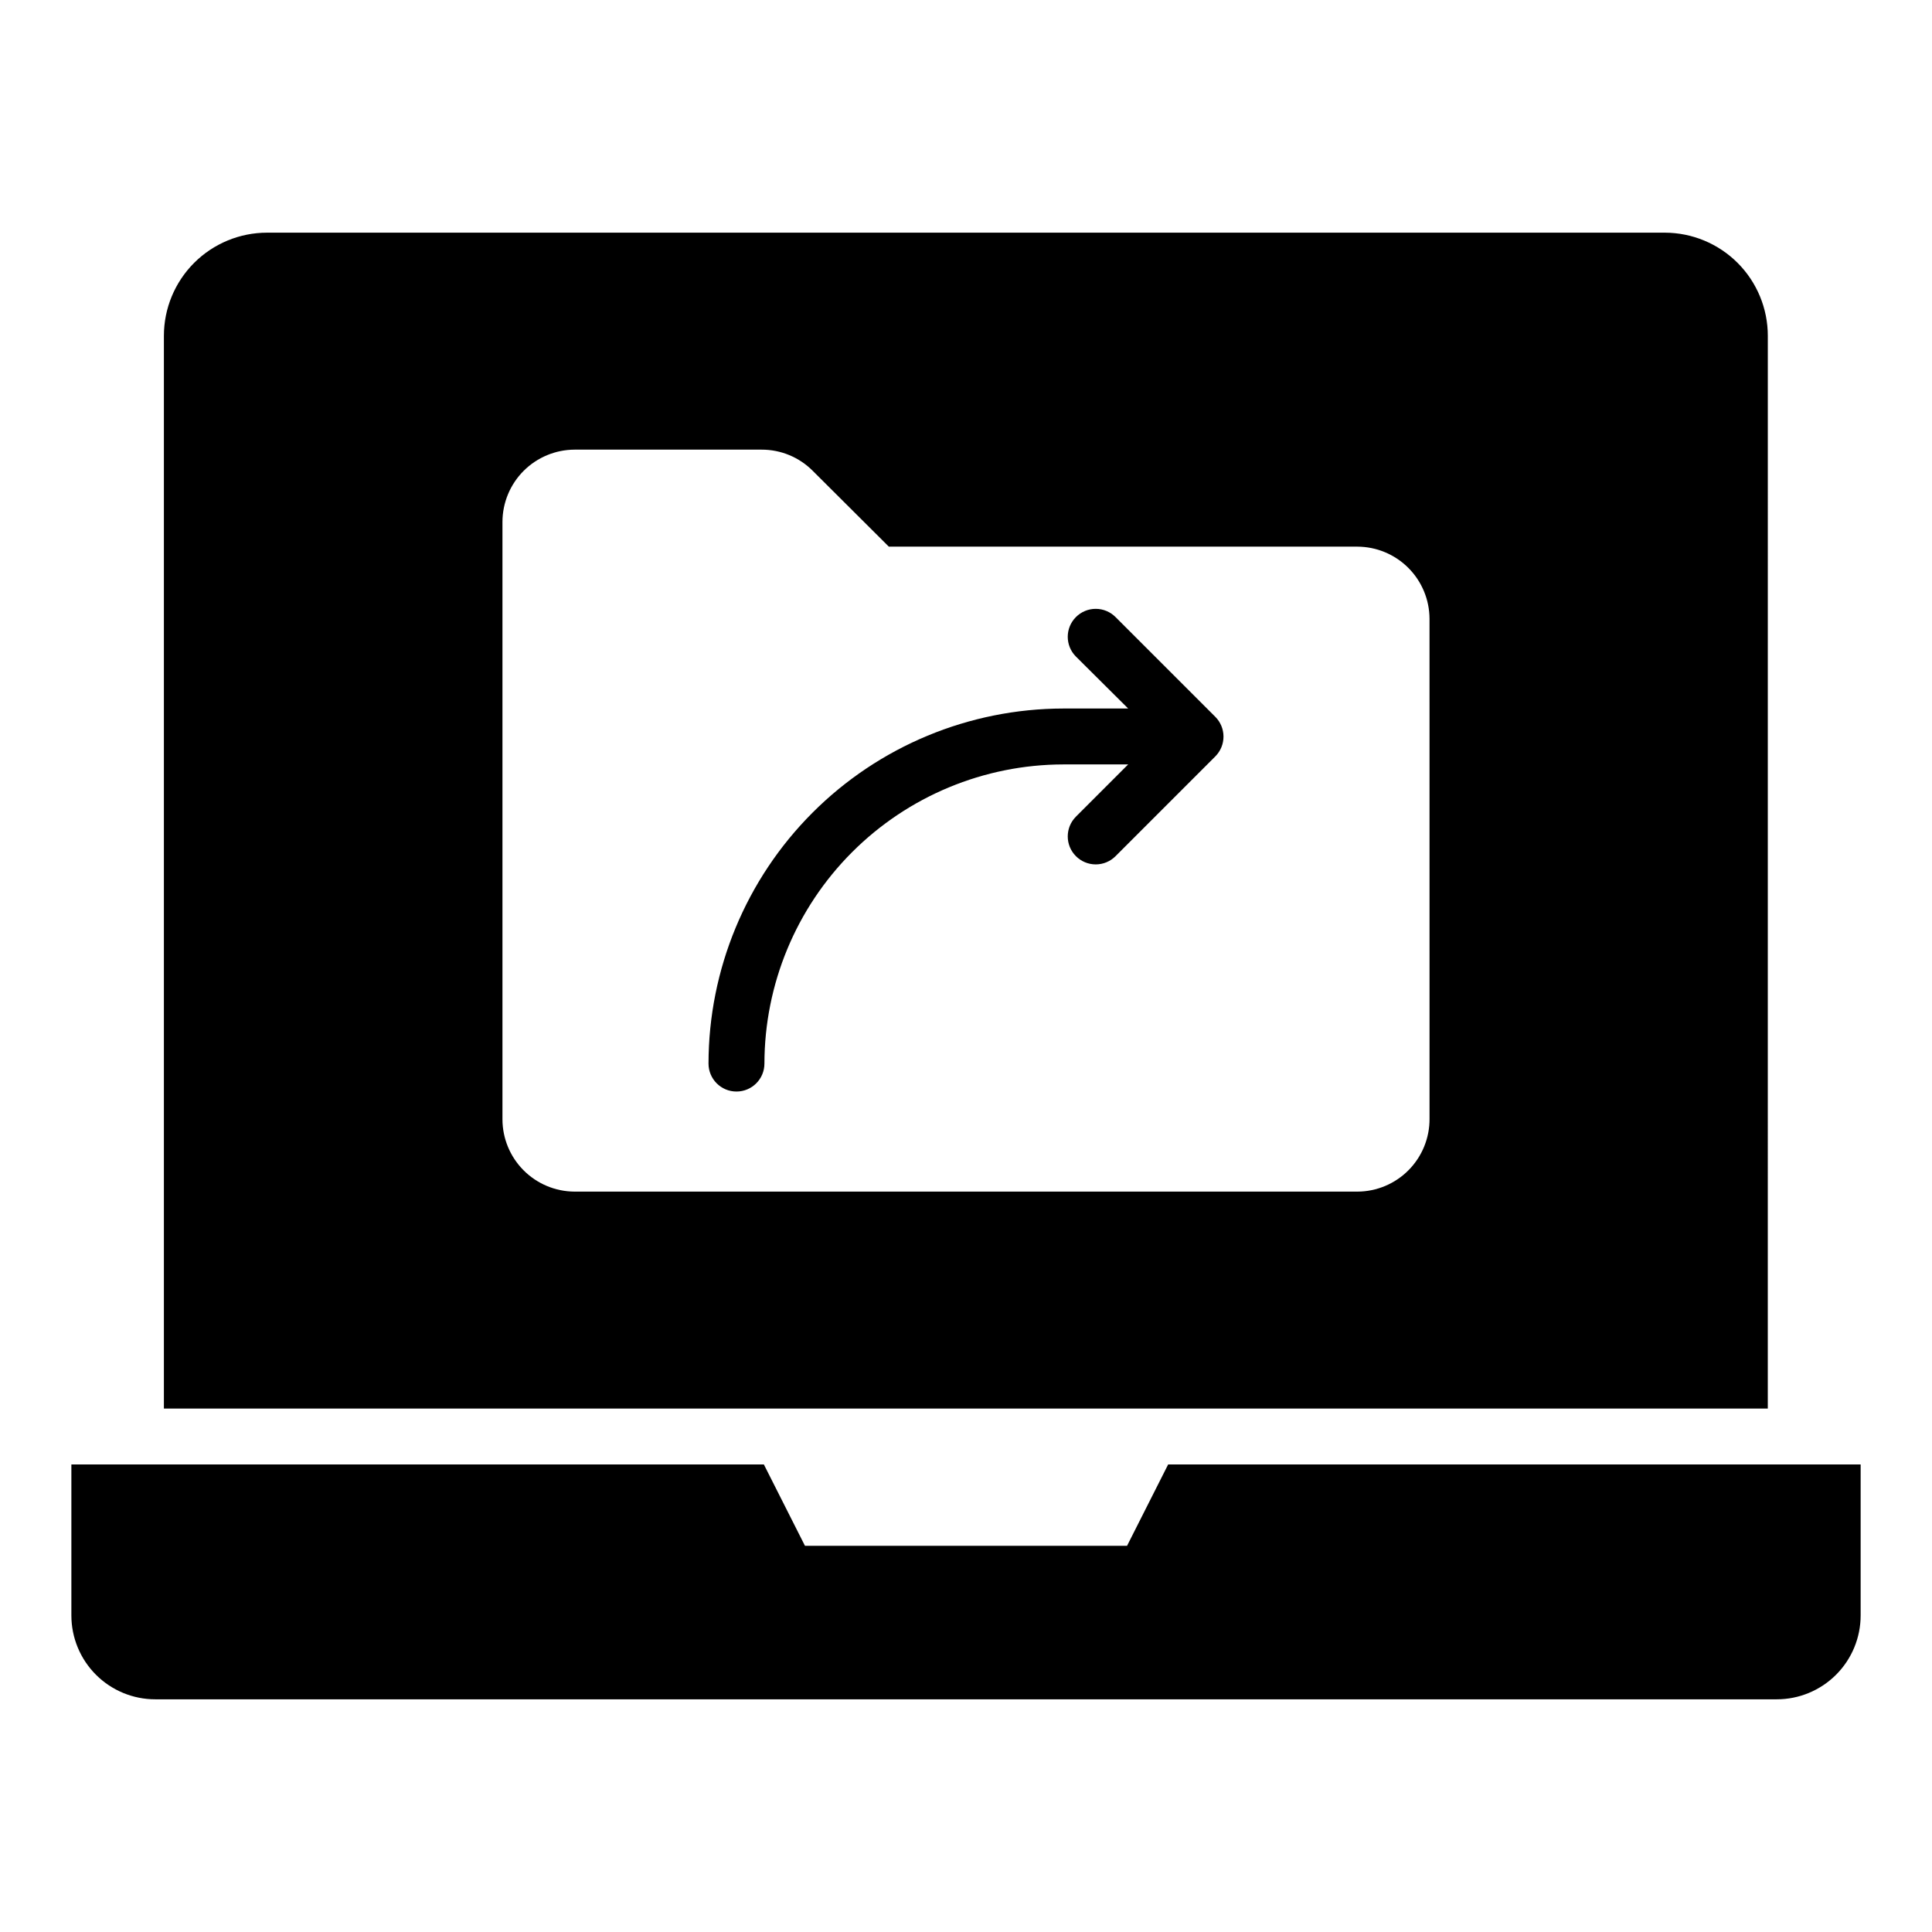
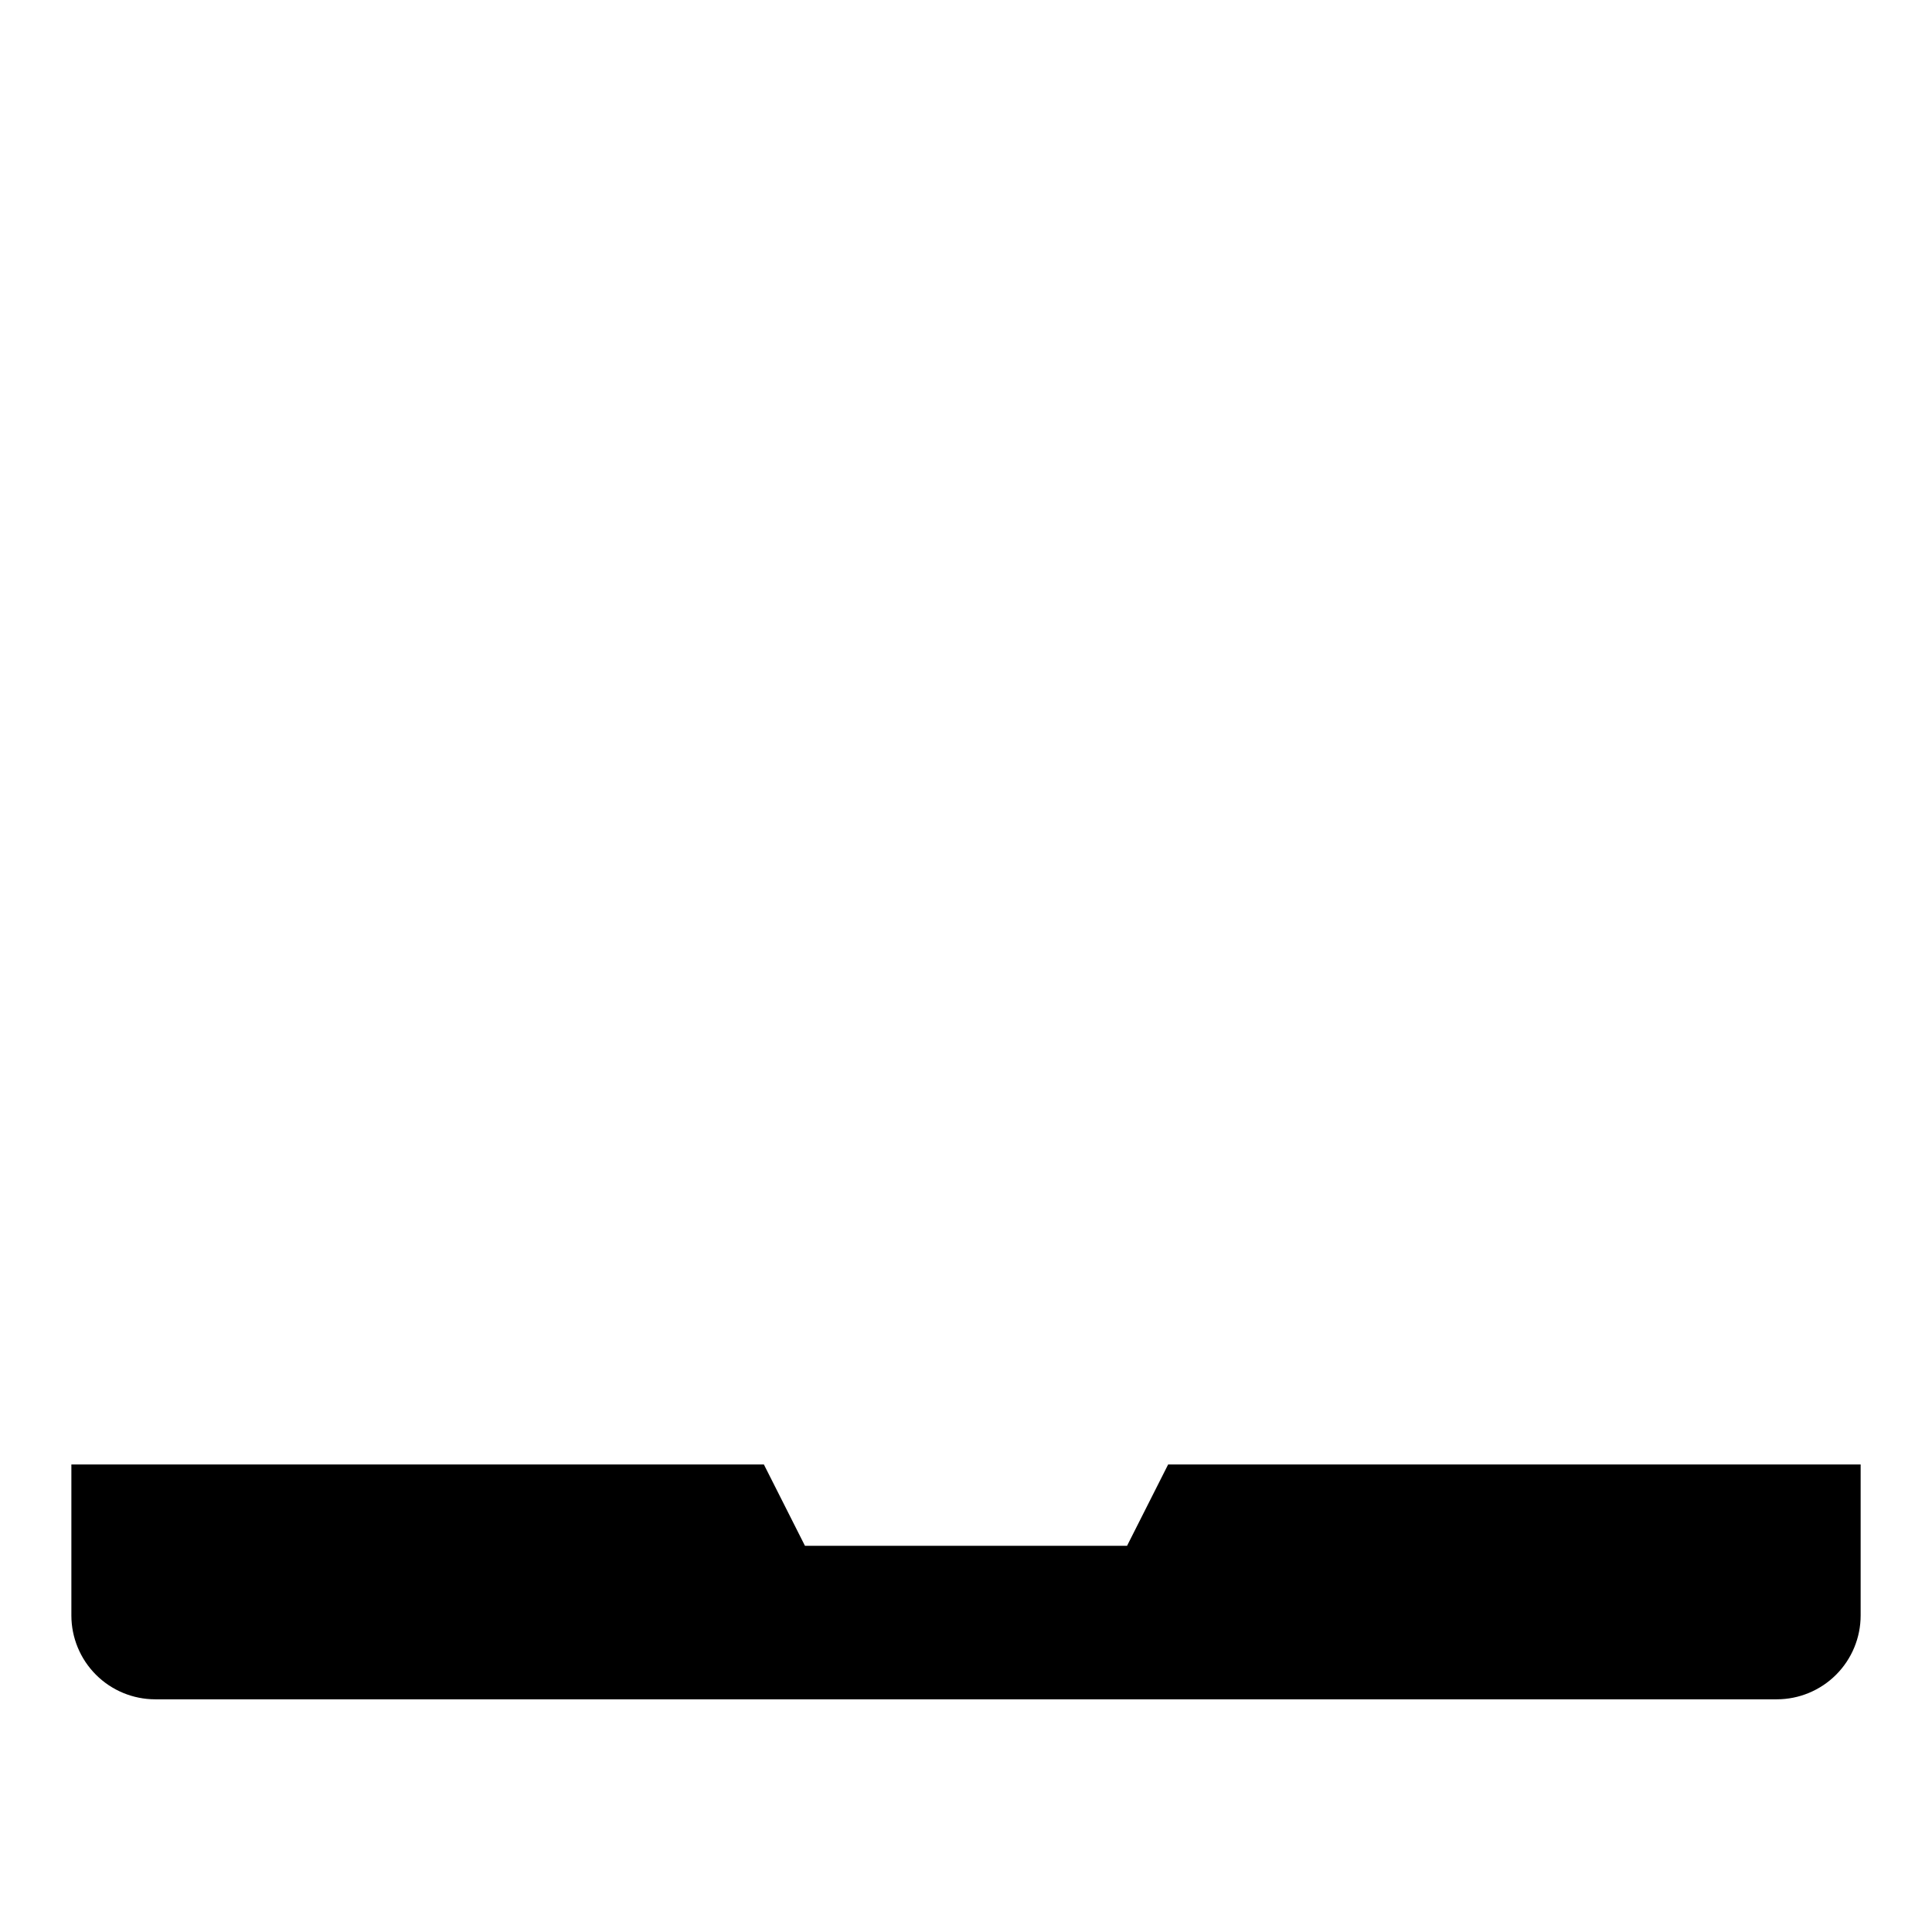
<svg xmlns="http://www.w3.org/2000/svg" fill="#000000" width="800px" height="800px" version="1.1" viewBox="144 144 512 512">
  <g>
-     <path d="m453.57 532.1-10.891 21.559h-85.352l-10.891-21.559h-183.52v40.008c0 5.894 2.344 11.547 6.512 15.715s9.82 6.512 15.715 6.512h429.72c5.894 0 11.547-2.344 15.715-6.512s6.512-9.82 6.512-15.715v-40.008z" />
-     <path d="m439.64 307.54c-1.391-1.402-3.285-2.191-5.262-2.191-1.973 0-3.867 0.789-5.258 2.191-2.875 2.891-2.875 7.555 0 10.445l13.855 13.781h-17.191c-24.938 0.039-48.84 9.969-66.465 27.609-17.625 17.637-27.535 41.547-27.555 66.484 0 4.094 3.316 7.41 7.41 7.41 4.09 0 7.406-3.316 7.406-7.41 0.02-21.008 8.371-41.148 23.215-56.008 14.848-14.863 34.98-23.23 55.988-23.27h17.188l-13.855 13.855h0.004c-2.875 2.891-2.875 7.559 0 10.449 1.391 1.402 3.285 2.191 5.258 2.191 1.977 0 3.871-0.789 5.262-2.191l26.449-26.449v-0.004c1.387-1.398 2.16-3.289 2.148-5.258-0.008-1.945-0.777-3.809-2.148-5.188z" />
-     <path d="m612.49 233c0-7.238-2.871-14.18-7.981-19.305-5.113-5.125-12.047-8.016-19.285-8.035h-370.45c-7.25 0-14.203 2.883-19.332 8.008-5.125 5.129-8.008 12.082-8.008 19.332v284.28h425.05zm-89.648 207.45v0.004c0.039 5.102-1.957 10.008-5.543 13.637s-8.469 5.68-13.574 5.699h-207.45c-5.078-0.02-9.938-2.051-13.52-5.648-3.586-3.594-5.598-8.465-5.598-13.539v-158.33c0.02-5.062 2.043-9.914 5.621-13.496 3.582-3.578 8.434-5.598 13.496-5.617h49.566c5.09-0.012 9.973 2.016 13.559 5.629l20.152 20.078h124.17c5.066 0.02 9.914 2.039 13.496 5.621s5.602 8.43 5.621 13.496z" />
+     <path d="m453.57 532.1-10.891 21.559h-85.352l-10.891-21.559h-183.52v40.008c0 5.894 2.344 11.547 6.512 15.715s9.82 6.512 15.715 6.512h429.72c5.894 0 11.547-2.344 15.715-6.512s6.512-9.82 6.512-15.715v-40.008" />
  </g>
</svg>